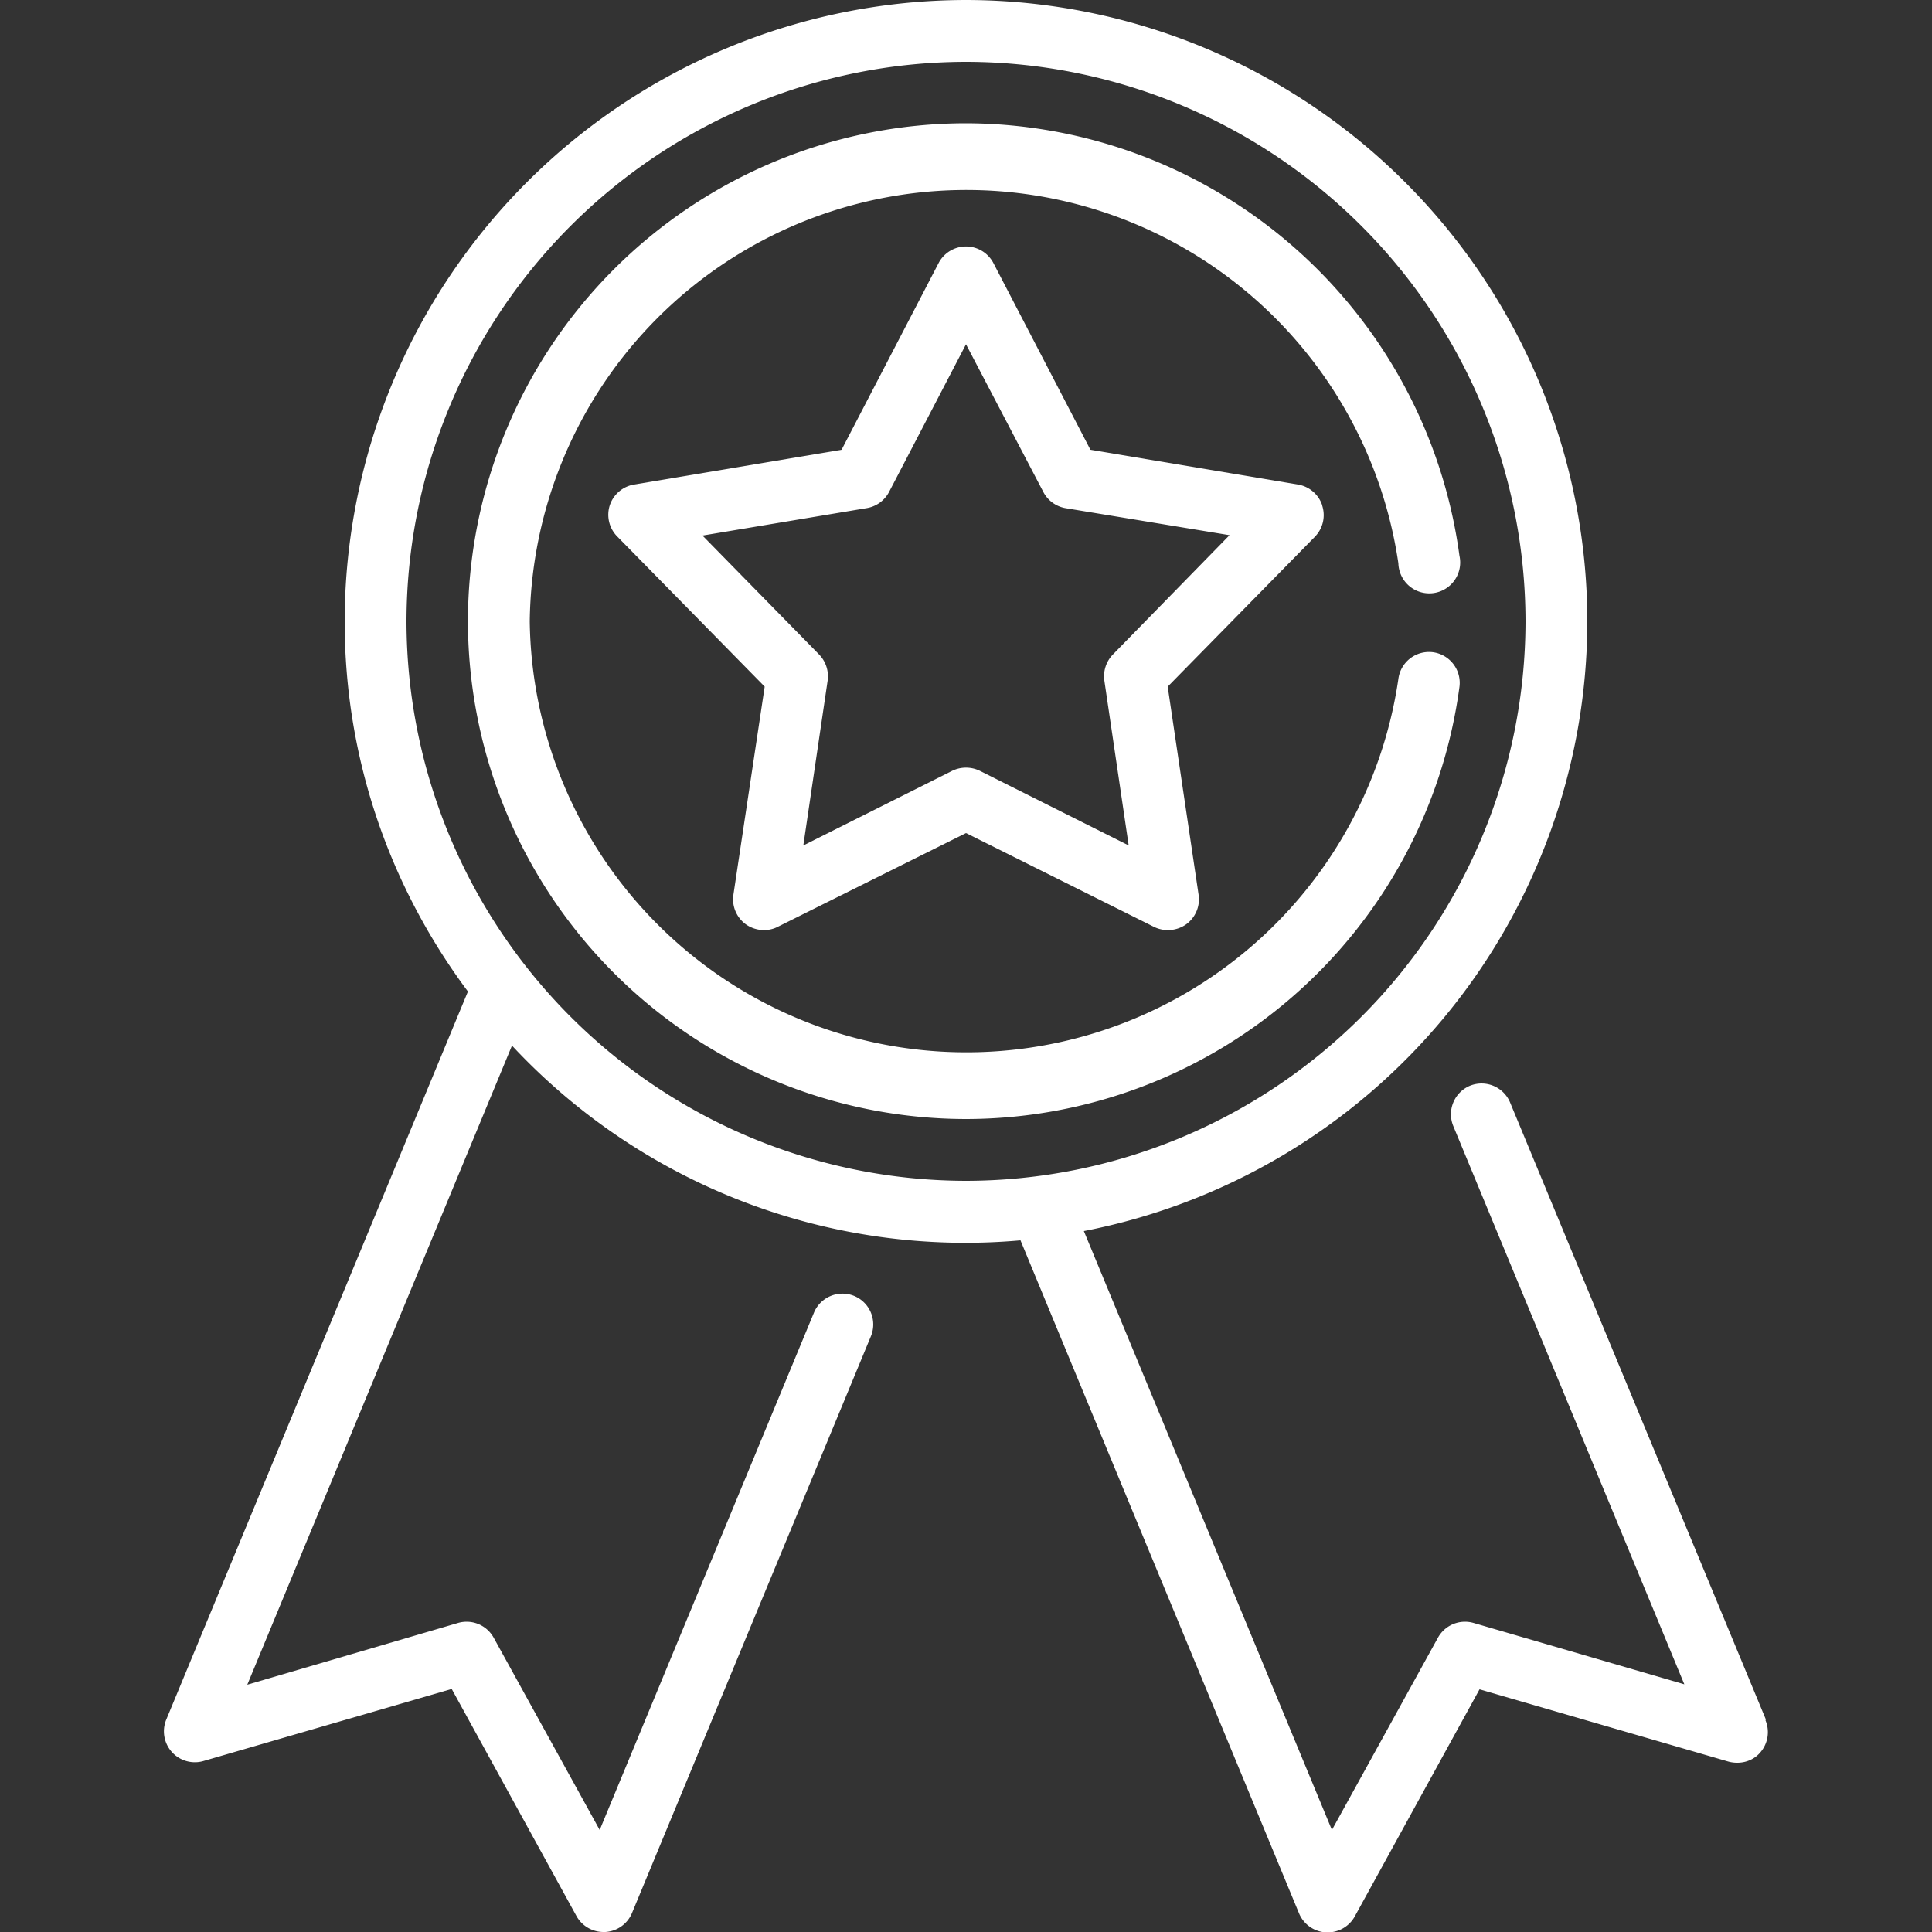
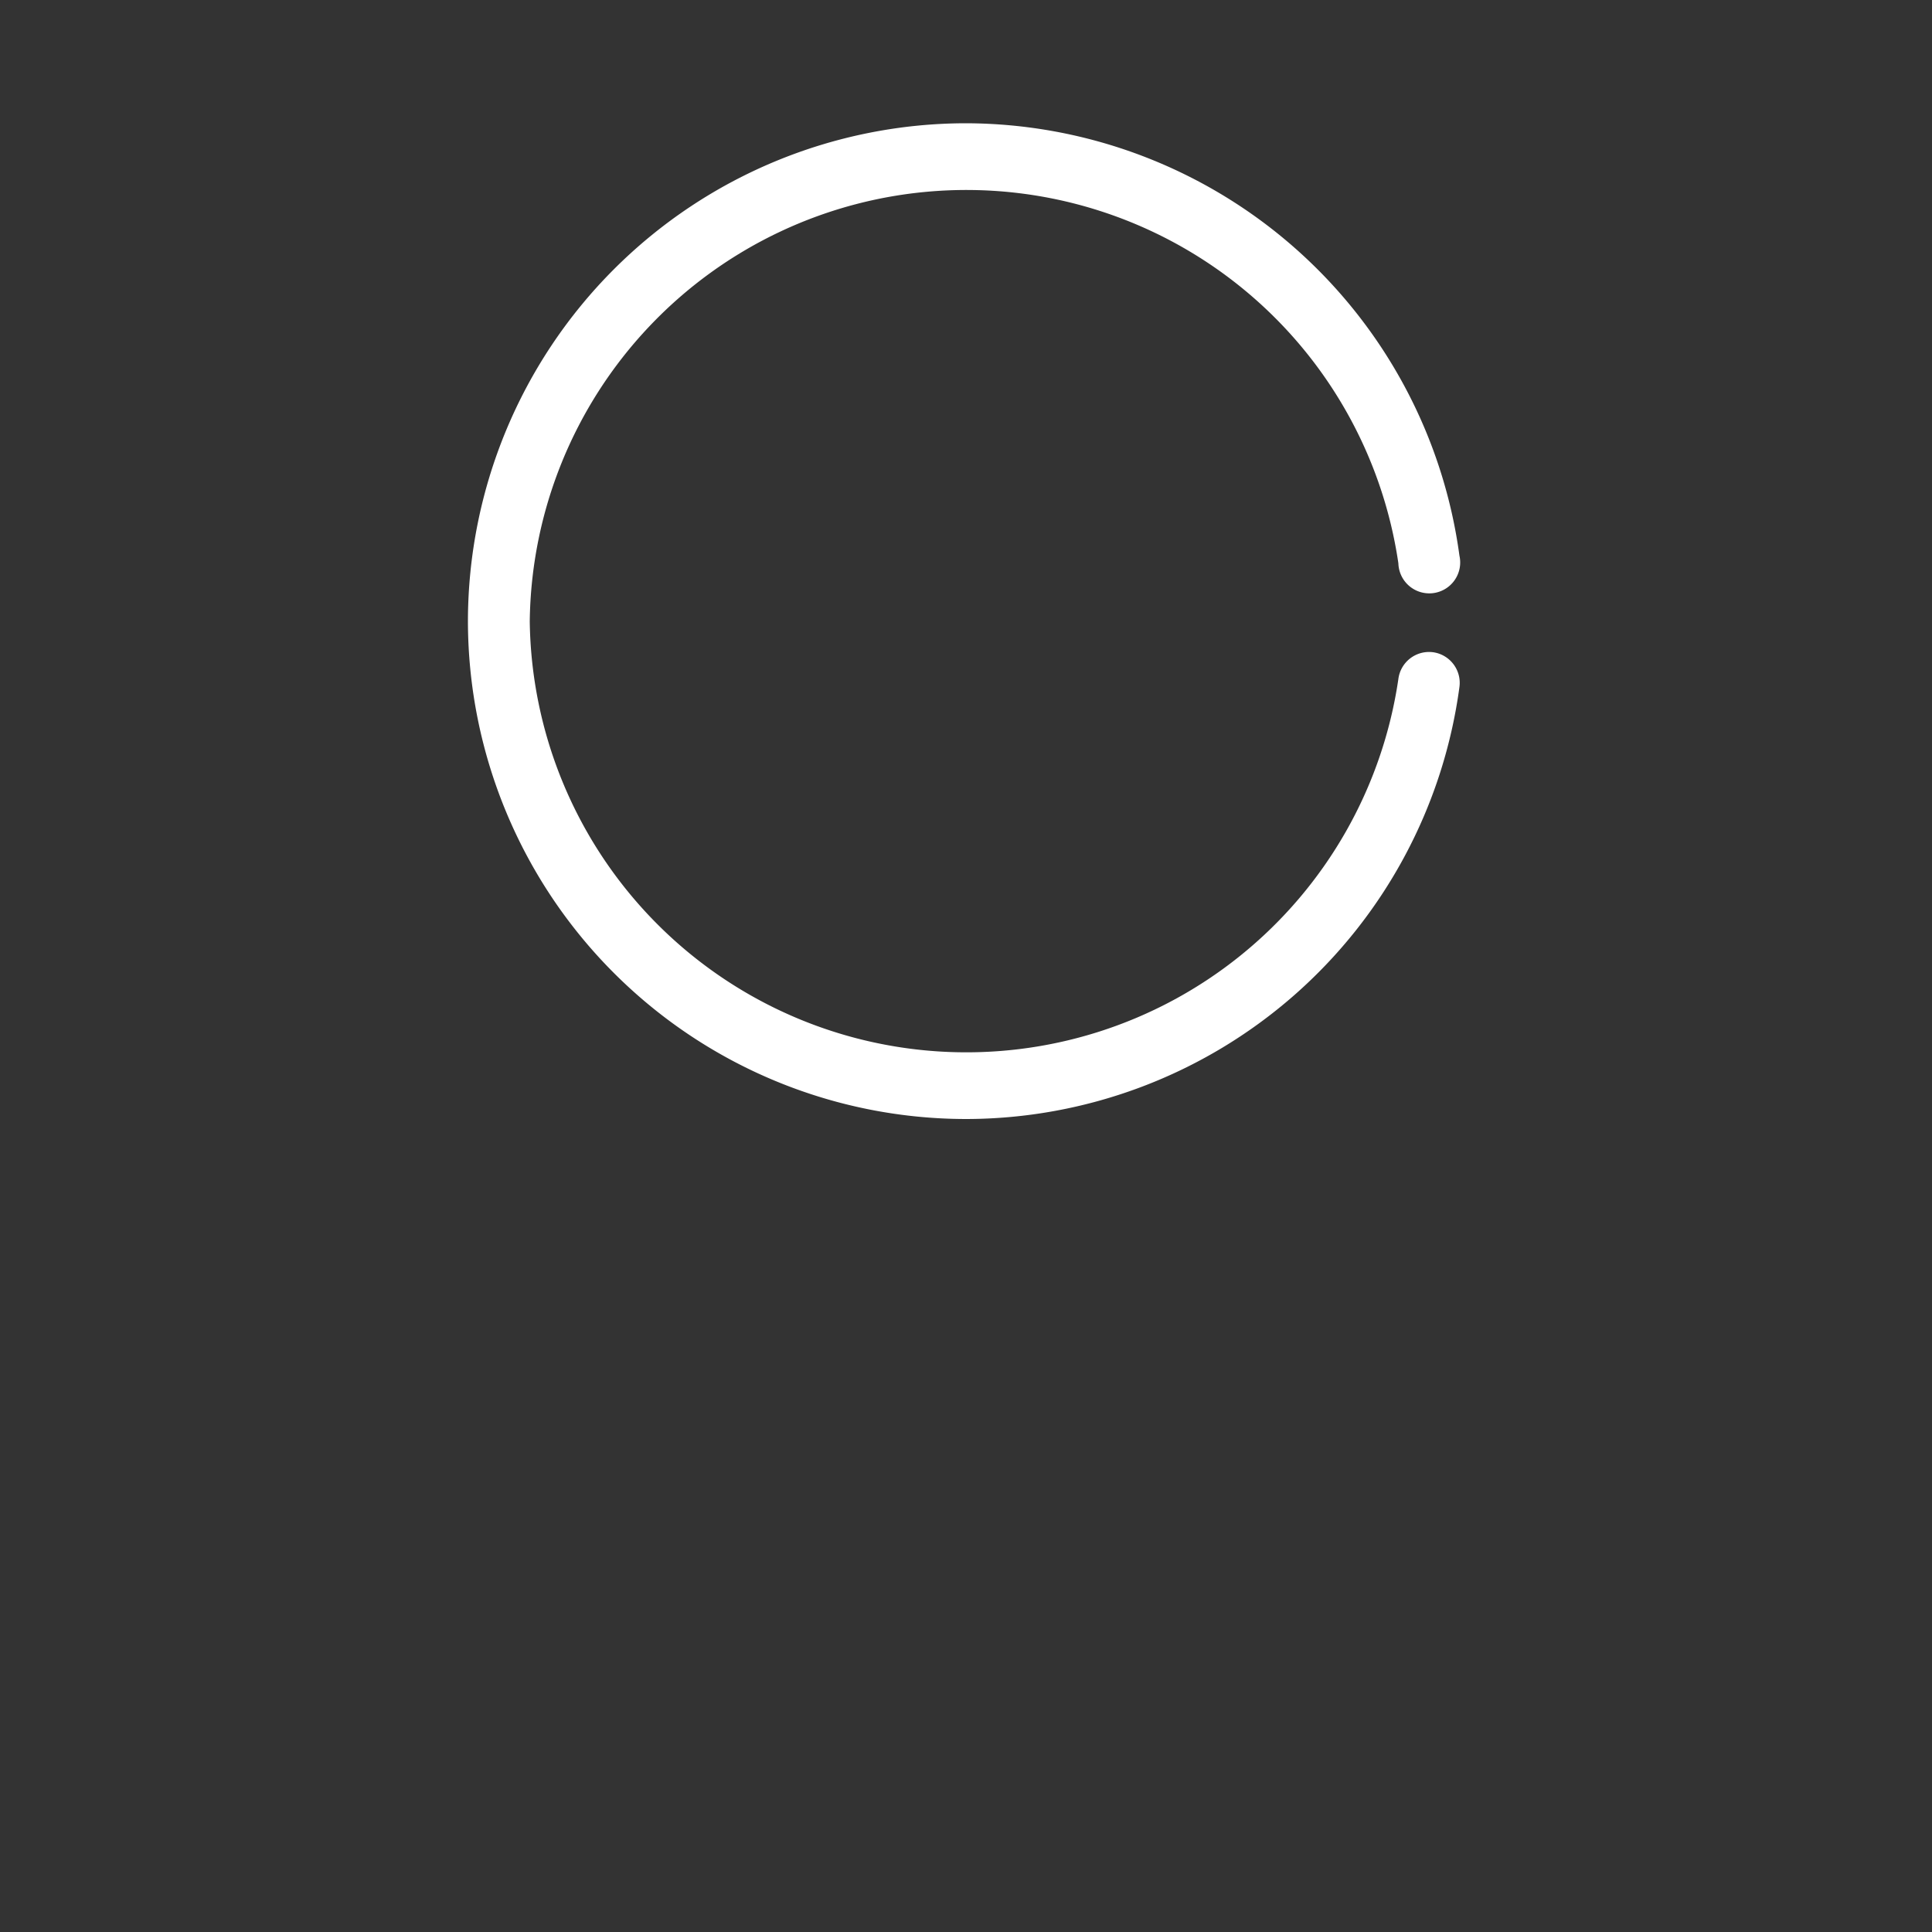
<svg xmlns="http://www.w3.org/2000/svg" width="50pt" height="50pt" viewBox="0 0 50 50">
  <rect x="0" y="0" width="50" height="50" fill="#333333" stroke="none" />
  <g fill="#fff">
-     <path d="M45.7 44.5l-6.62-15.97a.8.8 0 00-1.04-.43.8.8 0 00-.43 1.04l5.98 14.45L38.13 42a.8.8 0 00-.92.39l-2.74 4.97-6.42-15.5a16.1 16.1 0 0013.03-15.78A16.1 16.1 0 0025 0 16.1 16.1 0 008.92 16.08c0 3.59 1.19 6.9 3.19 9.58L4.3 44.51a.8.8 0 00.95 1.07l6.44-1.87 3.23 5.88a.8.8 0 00.7.41c.01 0 .03 0 .05 0a.8.8 0 00.69-.5l6.18-14.92a.8.8 0 00-.43-1.04.8.8 0 00-1.04.42l-5.55 13.4-2.74-4.97a.8.8 0 00-.92-.39L6.4 43.6l6.85-16.54a16.04 16.04 0 0013.16 5.04l7.21 17.42a.8.8 0 00.7.49c.01 0 .03 0 .04 0a.8.8 0 00.7-.41l3.23-5.88 6.44 1.87c.3.08.62 0 .82-.23a.8.8 0 00.14-.84zM10.52 16.09A14.5 14.5 0 0125 1.6a14.5 14.5 0 0114.48 14.48A14.5 14.5 0 0125 30.56a14.5 14.5 0 01-14.48-14.48zm0 0" />
-     <path d="M34.22 13.08a.8.8 0 00-.63-.54l-5.37-.9-2.51-4.83a.8.8 0 00-1.42 0l-2.51 4.83-5.37.9a.8.8 0 00-.63.54.8.8 0 00.19.8l3.82 3.89-.81 5.39a.8.8 0 00.32.76c.24.17.56.2.82.07L25 21.56l4.87 2.43a.82.82 0 00.83-.07.8.8 0 00.32-.76l-.8-5.39 3.81-3.88a.8.8 0 00.19-.8zm-5.42 3.86a.81.81 0 00-.22.67l.63 4.27-3.85-1.93a.82.82 0 00-.72 0l-3.85 1.93.63-4.27a.81.81 0 00-.22-.67l-3.02-3.08 4.25-.71a.8.8 0 00.58-.42L25 8.91l2 3.82a.8.8 0 00.57.42l4.25.7zm0 0" />
    <path d="M37.09 16.88a.8.8 0 00-.9.69 11.3 11.3 0 01-22.48-1.49 11.3 11.3 0 0122.48-1.5.8.8 0 101.58-.2A12.92 12.92 0 0025 3.19a12.9 12.9 0 00-12.89 12.89A12.9 12.9 0 0025 28.96a12.9 12.9 0 0012.77-11.18.8.8 0 00-.68-.9zm0 0" />
  </g>
</svg>